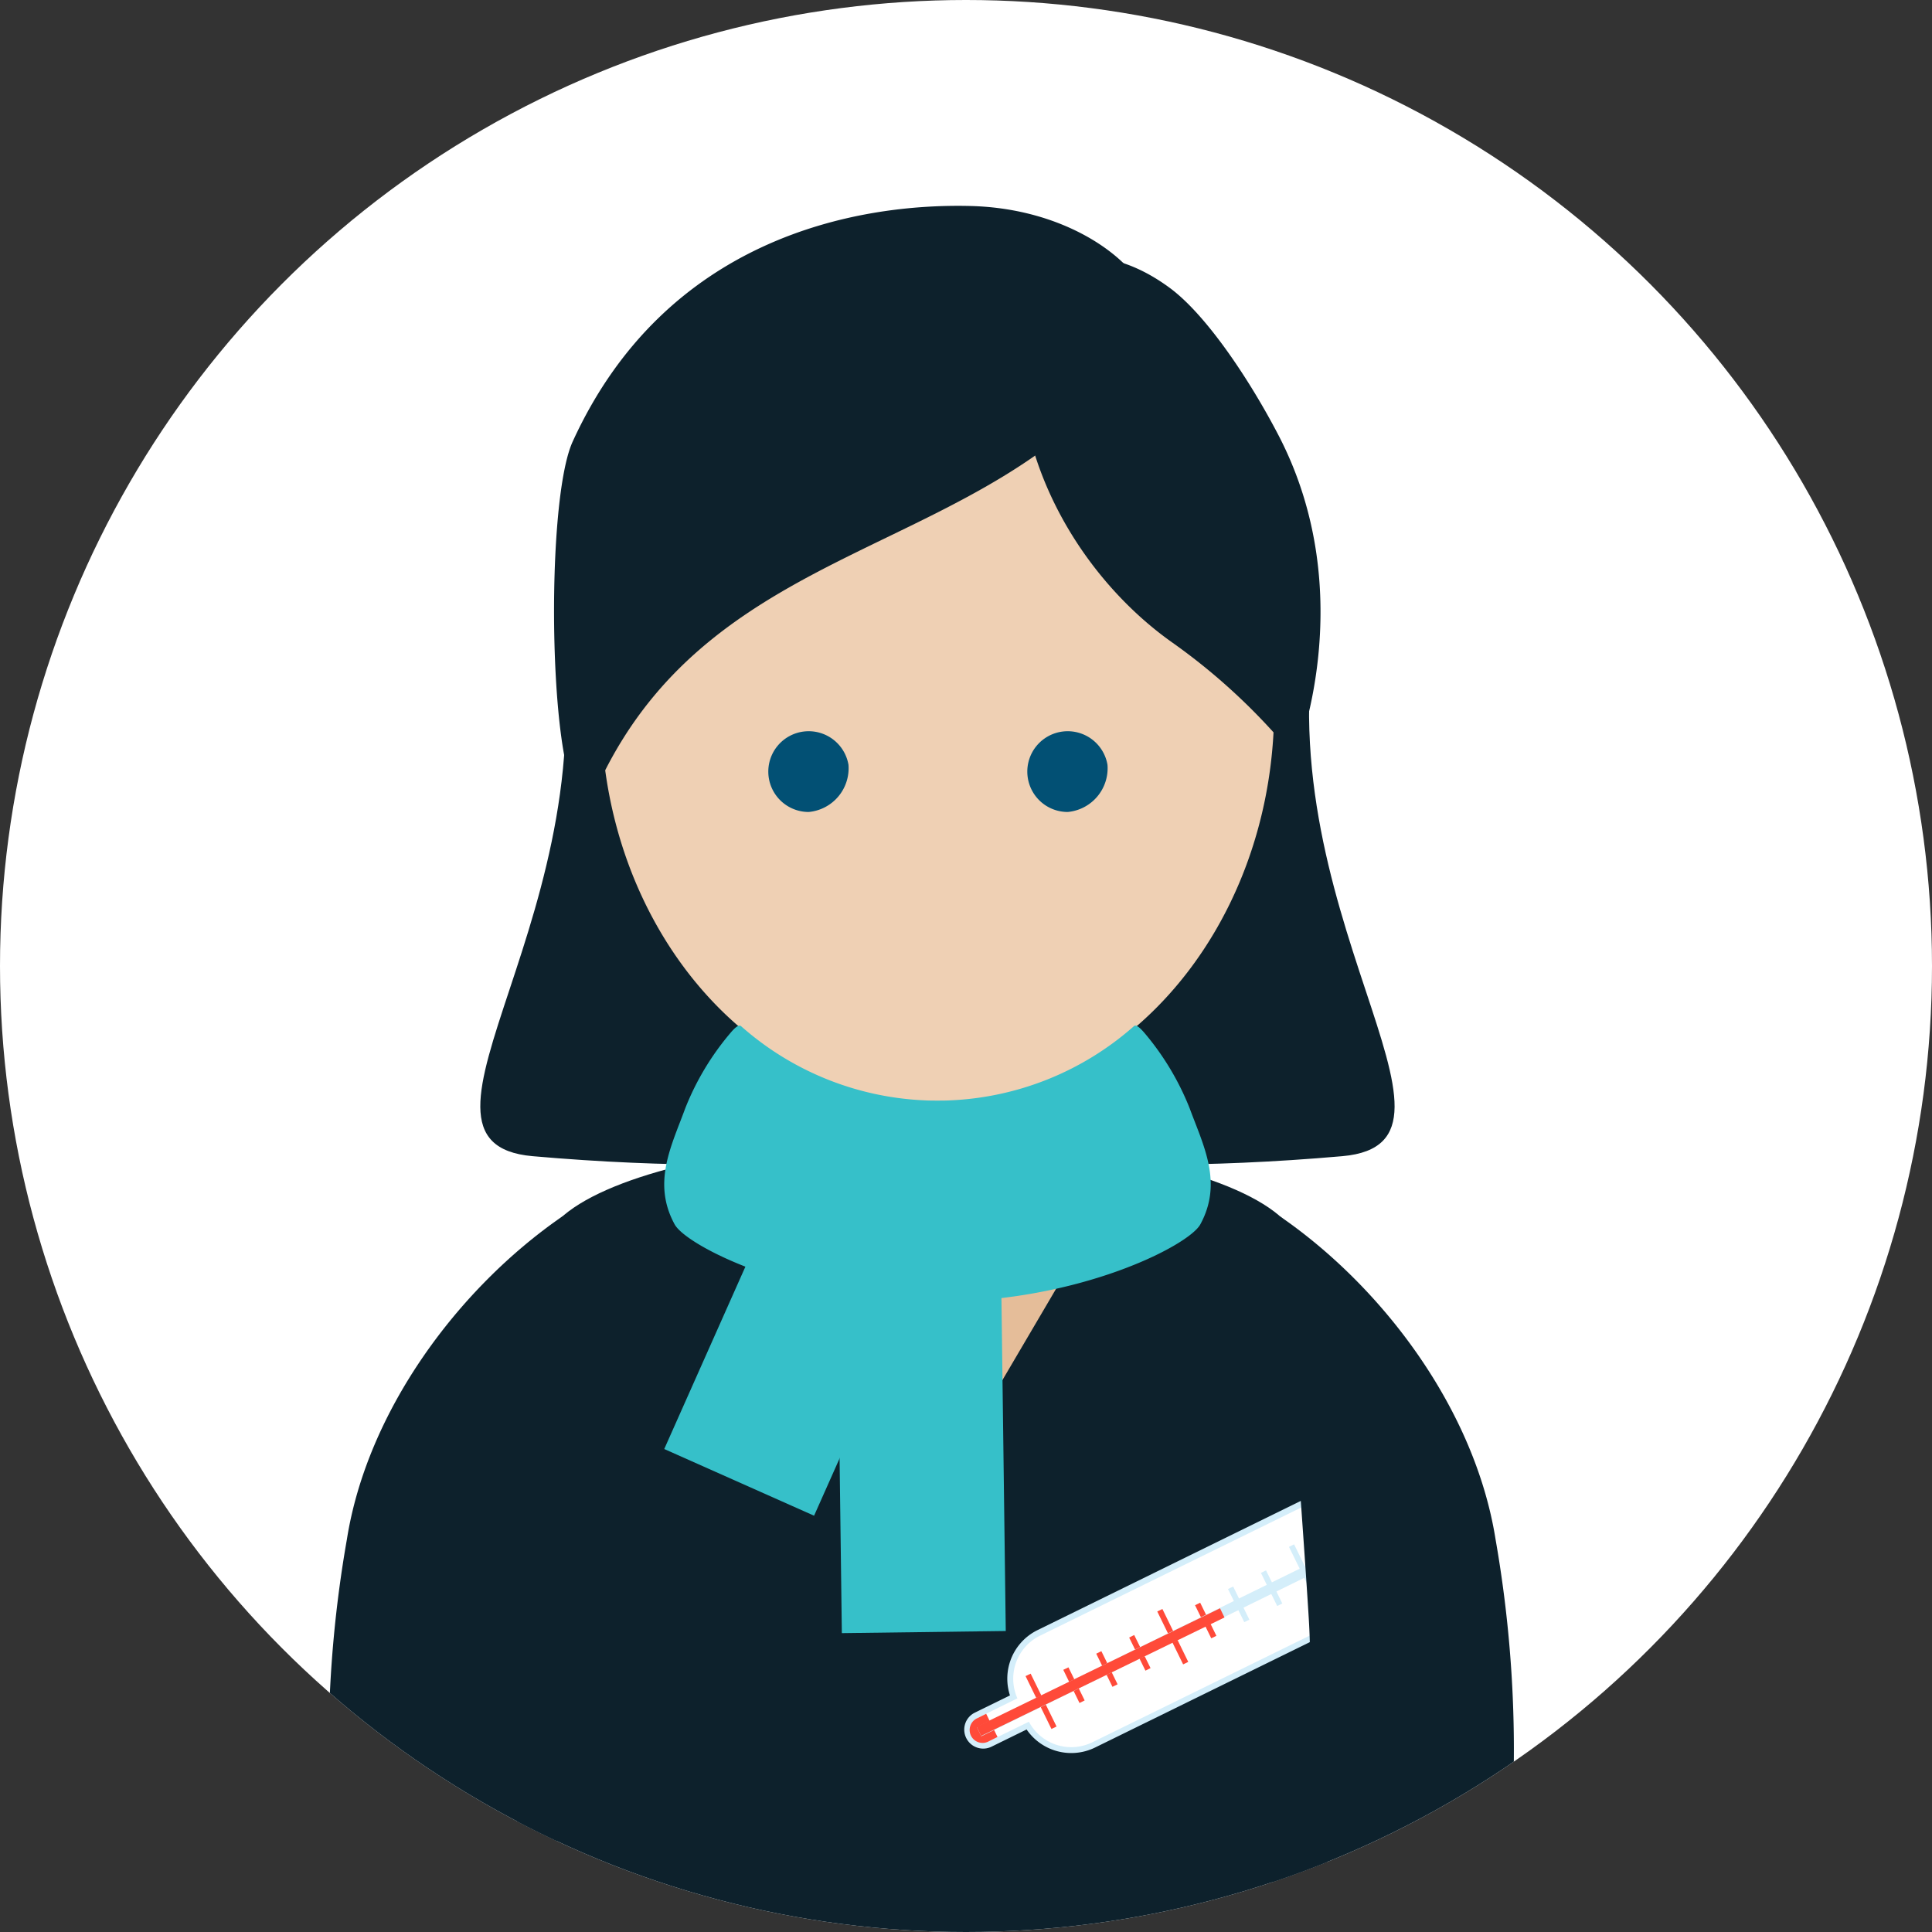
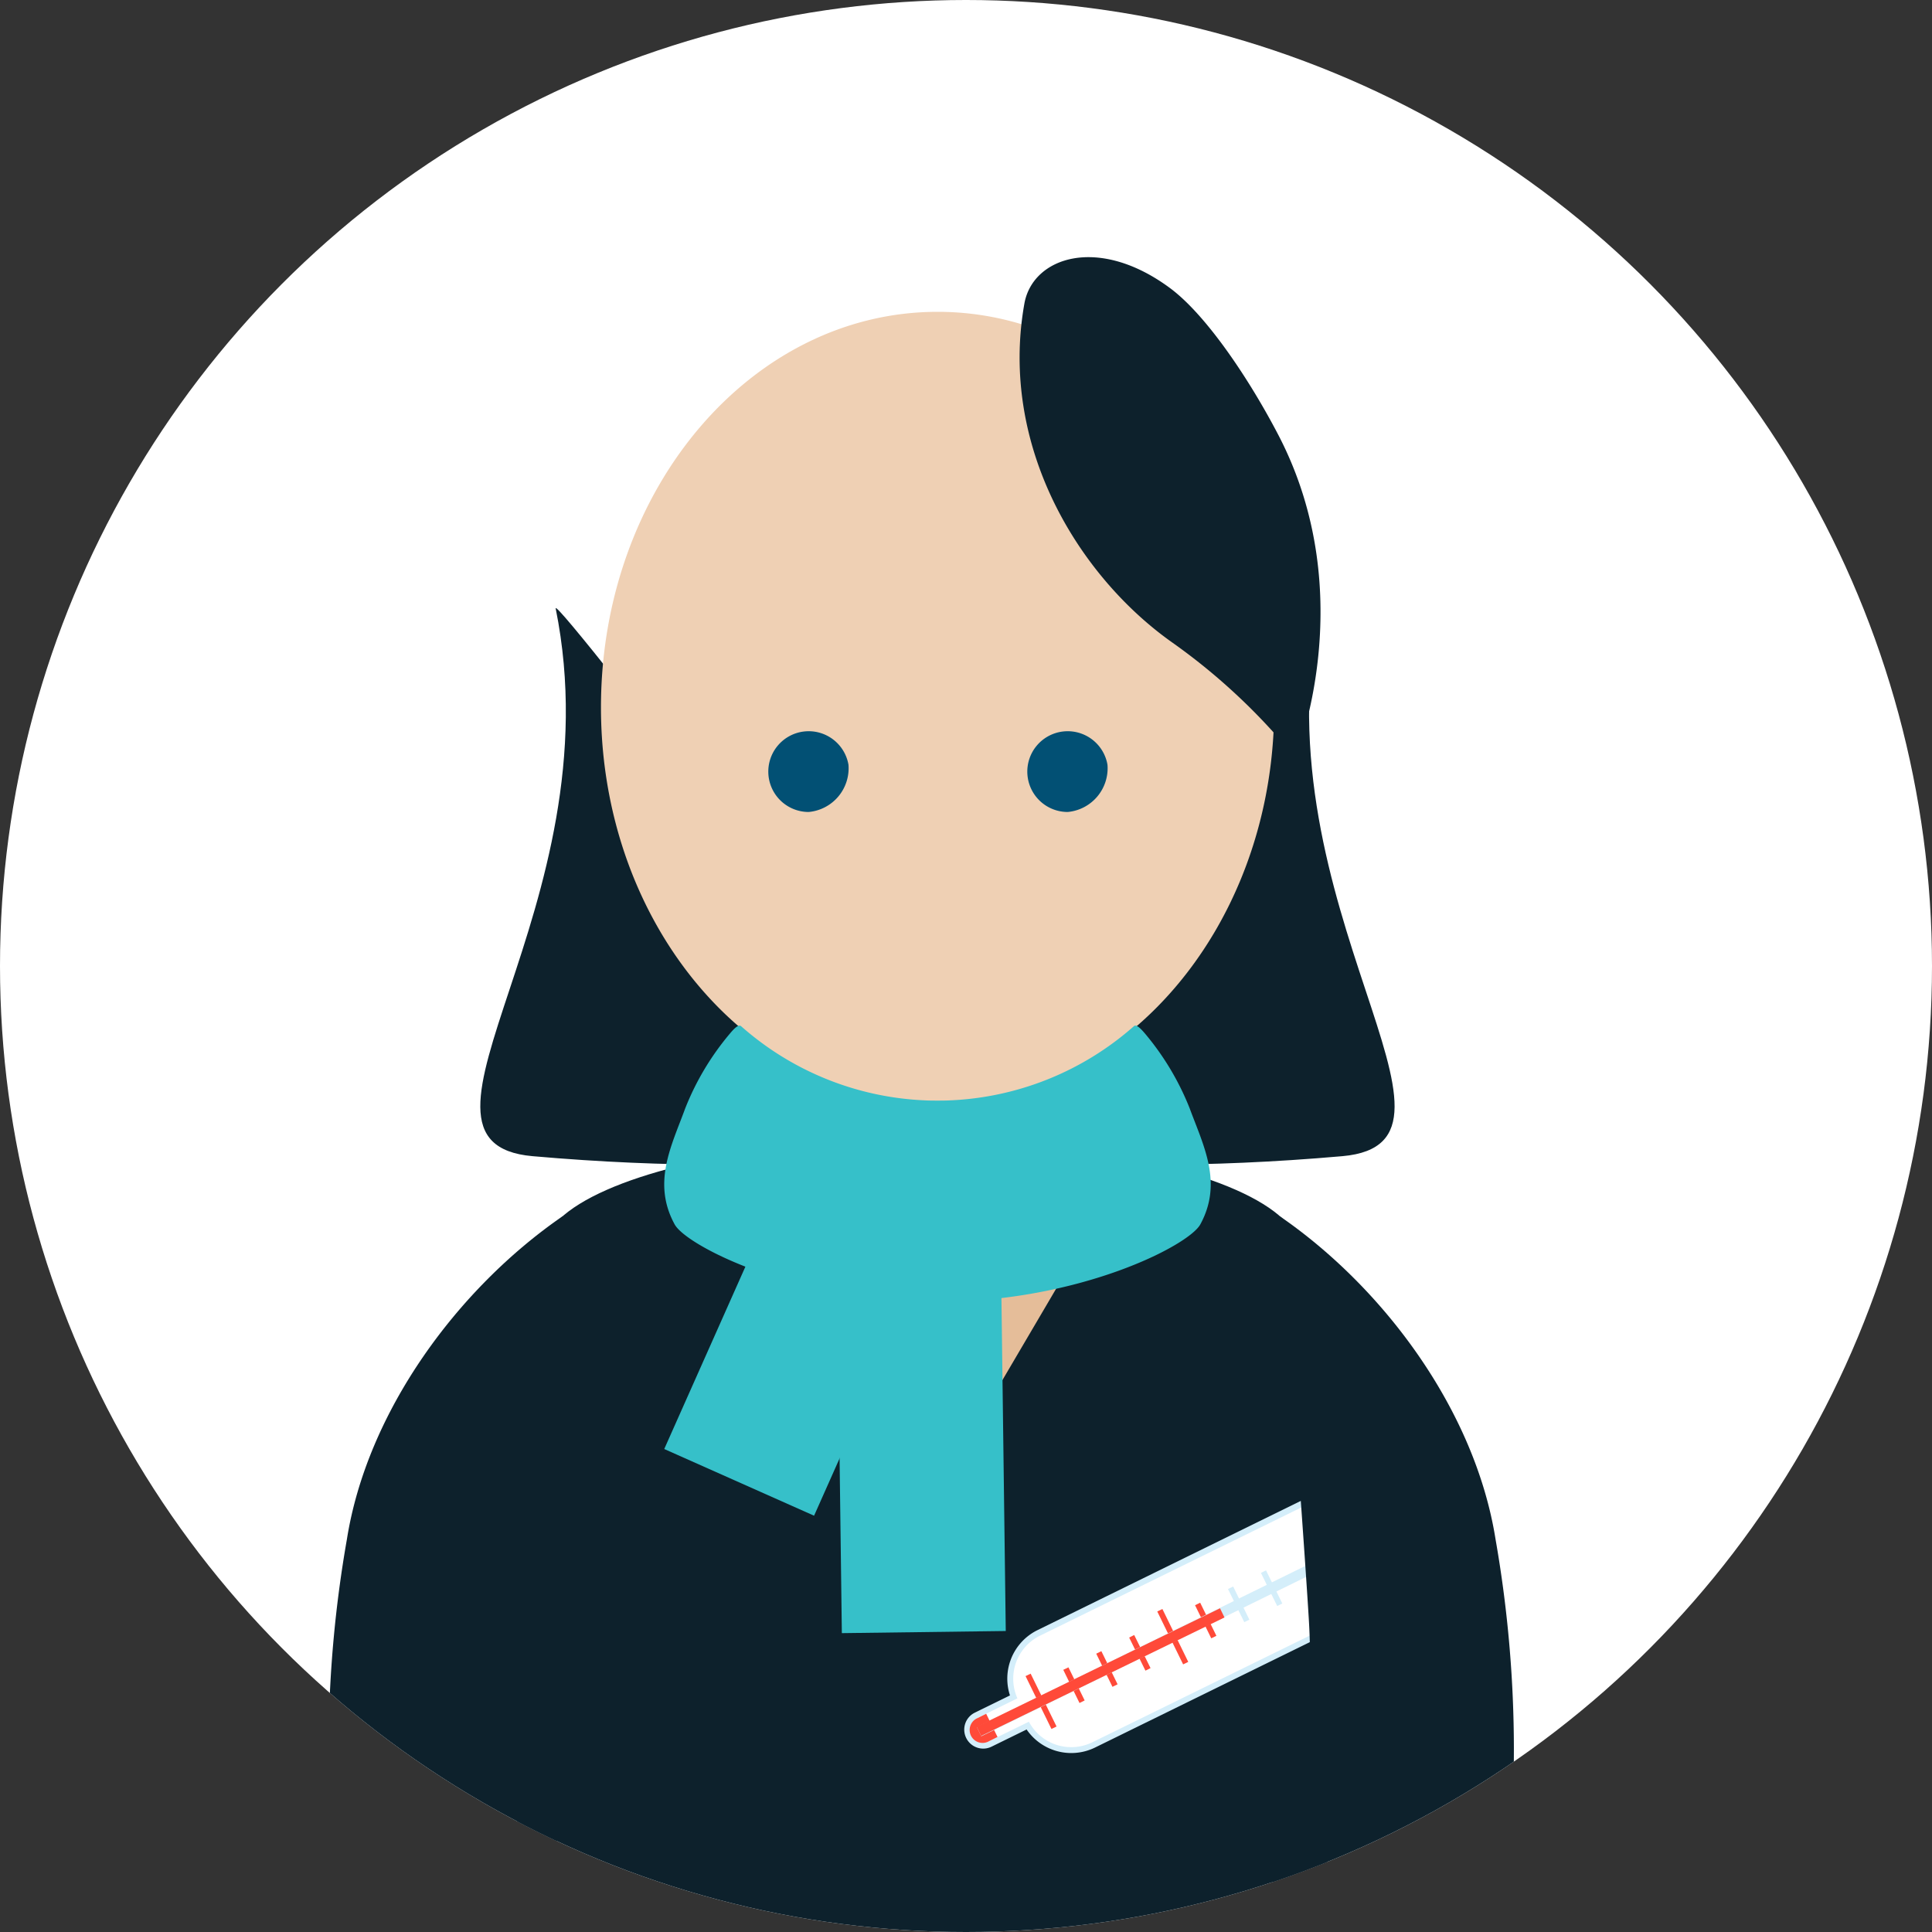
<svg xmlns="http://www.w3.org/2000/svg" width="100" height="100" viewBox="0 0 100 100">
  <rect x="0" y="0" width="100" height="100" fill="#333333" stroke="none" />
  <defs>
    <clipPath id="a">
      <circle cx="50" cy="50" r="50" transform="translate(-285 963)" fill="#fff" />
    </clipPath>
  </defs>
  <g transform="translate(285 -963)" clip-path="url(#a)">
    <g transform="translate(-290 958)">
      <circle cx="50" cy="50" r="50" transform="translate(5 5)" fill="#fff" />
    </g>
    <g transform="translate(-347.977 657.153)">
      <path d="M131.831,405.847l-1.567-35.178c0-2.391-4.875-4.445-11.841-5.341,0,0-4.007,5.053-7.889,5.027-3.848-.028-7.638-5.027-7.638-5.027-6.959.9-11.837,2.95-11.837,5.341l-1.568,35.178Z" fill="#0d212c" />
      <path d="M93.5,405.847a34.85,34.85,0,0,1-2.9-16.24c.311-5.183,1.5-20.809,1.5-20.809-5.425,3.736-10.117,10.094-11.168,16.726a62.94,62.94,0,0,0-.237,20.323Z" fill="#0d212c" />
      <path d="M109.467,365.1s8.577,1.859,22.993.59c7.892-.7-4.337-12.886-1.2-28.349C131.446,336.422,109.467,365.1,109.467,365.1Z" fill="#0d212c" />
      <path d="M113.533,365.1s-8.58,1.859-22.994.59c-7.892-.7,4.334-12.886,1.2-28.349C91.554,336.422,113.533,365.1,113.533,365.1Z" fill="#0d212c" />
      <path d="M111.508,321.987h0c-9.629,0-17.425,9.165-17.425,20.472,0,8.457,4.365,15.712,10.59,18.831a15.233,15.233,0,0,0,6.835,1.633h0a15.207,15.207,0,0,0,6.828-1.633c6.228-3.119,10.593-10.374,10.593-18.831C128.929,331.152,121.133,321.987,111.508,321.987Z" fill="#efd0b4" />
      <path d="M118.336,365.852V361.29a15.106,15.106,0,0,1-13.663,0v4.562c-1.111.086-2.178.182-3.077.28l3.077,5.237,1.154,1.955,5.681,9.662v0l5.68-9.662,1.148-1.955,3.08-5.237C120.517,366.034,119.45,365.938,118.336,365.852Z" fill="#e5bd99" />
      <path d="M116,321.555c-1.313,7.357,2.775,14.1,7.653,17.548a31.853,31.853,0,0,1,6.365,5.964s3.453-8.359-.858-16.675c-1.469-2.829-3.709-6.212-5.619-7.631C119.823,318.005,116.432,319.154,116,321.555Z" fill="#0d212c" />
      <path d="M106.894,345.431a2.09,2.09,0,1,0-2.06,2.444A2.273,2.273,0,0,0,106.894,345.431Z" fill="#025074" />
      <path d="M120.3,345.431a2.09,2.09,0,1,0-2.059,2.444A2.273,2.273,0,0,0,120.3,345.431Z" fill="#025074" />
-       <path d="M94.021,346.288c6.029-12.728,19.9-11.534,27.6-21.644a3.318,3.318,0,0,0,.486-3.968c-1.154-1.949-4.446-4.047-8.867-4.166-5.936-.156-15.806,1.649-20.622,12.195C90.907,332.457,91.535,351.538,94.021,346.288Z" fill="#0d212c" />
      <rect width="14.672" height="8.489" transform="translate(97.358 380.848) rotate(-66.008)" fill="#36c0c9" />
      <rect width="8.484" height="21.315" transform="matrix(1, -0.013, 0.013, 1, 106.274, 369.063)" fill="#36c0c9" />
      <path d="M124.561,363.231a14.028,14.028,0,0,0-2.33-3.9c-.274-.322-.461-.467-.566-.366a15.361,15.361,0,0,1-9.538,3.838c-.212.015-1.046.015-1.251,0a15.341,15.341,0,0,1-9.538-3.838c-.109-.1-.3.044-.569.366a13.906,13.906,0,0,0-2.331,3.9c-.7,1.916-1.72,3.831-.541,5.99.6,1.1,6.259,4.01,13.6,4.01s13.01-2.912,13.608-4.01C126.282,367.062,125.267,365.147,124.561,363.231Z" fill="#36c0c9" />
      <path d="M114.3,396.254a.98.98,0,0,1-1.312-.448h0a.978.978,0,0,1,.447-1.313l2.411-1.182a.982.982,0,0,1,1.316.445h0a.984.984,0,0,1-.451,1.316Z" fill="#d4eefa" />
      <path d="M119.655,396.3a2.8,2.8,0,0,1-3.739-1.275l-.52-1.068a2.8,2.8,0,0,1,1.273-3.731l18.392-9.025a2.8,2.8,0,0,1,3.733,1.277l.523,1.066a2.8,2.8,0,0,1-1.276,3.734Z" fill="#d4eefa" />
      <path d="M115.673,393.826a2.482,2.482,0,0,1,1.132-3.315l18.393-9.024a2.478,2.478,0,0,1,3.316,1.132l.523,1.067a2.482,2.482,0,0,1-1.133,3.319l-18.389,9.023a2.486,2.486,0,0,1-3.319-1.135Z" fill="#fff" />
      <path d="M113.268,395.669a.67.67,0,0,1,.308-.9l2.408-1.185a.674.674,0,0,1,.6,1.207l-2.415,1.181A.673.673,0,0,1,113.268,395.669Z" fill="#fff" />
      <path d="M114.021,394.551l-.445.222a.67.67,0,1,0,.591,1.2l.442-.22Z" fill="#ff4a39" />
      <path d="M137.855,385.3l-1.344-2.736.268-.132,1.344,2.738Z" fill="#d4eefa" />
-       <rect width="0.295" height="1.912" transform="translate(135.06 383.911) rotate(-26.093)" fill="#d4eefa" />
      <rect width="0.296" height="1.912" transform="translate(133.356 384.748) rotate(-26.06)" fill="#d4eefa" />
      <rect width="0.294" height="1.91" transform="matrix(0.898, -0.44, 0.44, 0.898, 131.651, 385.585)" fill="#d4eefa" />
-       <path d="M131.038,388.646l-1.344-2.733.265-.132,1.344,2.736Z" fill="#d4eefa" />
      <path d="M129.085,388.974l-.843-1.715.264-.129.843,1.713Z" fill="#d4eefa" />
      <path d="M127.38,389.809l-.843-1.715.268-.129.84,1.716Z" fill="#d4eefa" />
      <rect width="0.296" height="1.908" transform="translate(124.832 388.933) rotate(-26.103)" fill="#ff4a39" />
      <rect width="0.295" height="3.048" transform="translate(122.877 389.257) rotate(-26.053)" fill="#ff4a39" />
      <path d="M122.265,392.32l-.843-1.714.261-.131.846,1.713Z" fill="#ff4a39" />
      <rect width="0.296" height="1.91" transform="translate(119.718 391.441) rotate(-26.085)" fill="#ff4a39" />
      <path d="M118.852,393.994l-.84-1.717.267-.129.84,1.713Z" fill="#ff4a39" />
      <path d="M117.4,395.338l-1.341-2.736.264-.127,1.341,2.736Z" fill="#ff4a39" />
      <path d="M113.769,395.717l-.23-.473,23.538-11.553.236.473Z" fill="#d4eefa" />
      <rect width="14.009" height="0.528" transform="translate(113.529 395.223) rotate(-25.956)" fill="#ff4a39" />
      <path d="M127.812,405.847h12.814a63.028,63.028,0,0,0-.239-20.323c-1.052-6.632-5.743-12.99-11.169-16.726,0,0,1.186,15.626,1.5,20.809A34.838,34.838,0,0,1,127.812,405.847Z" fill="#0d212c" />
    </g>
  </g>
</svg>